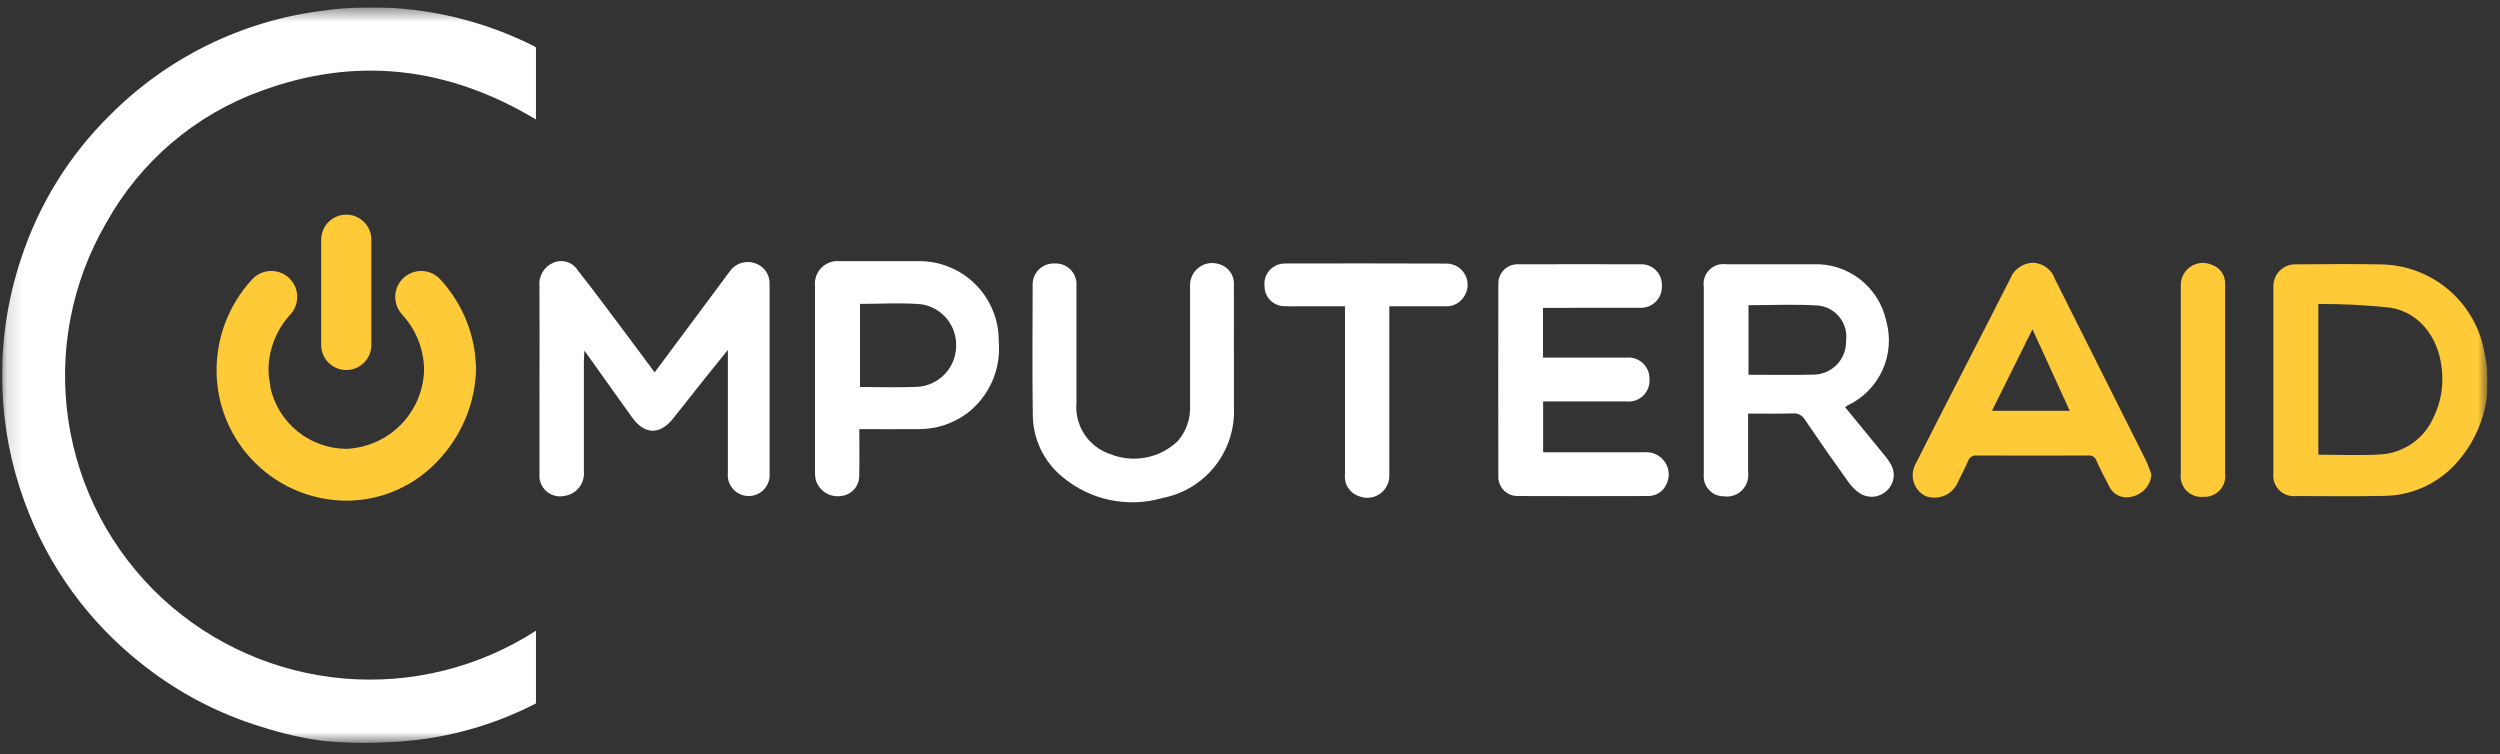
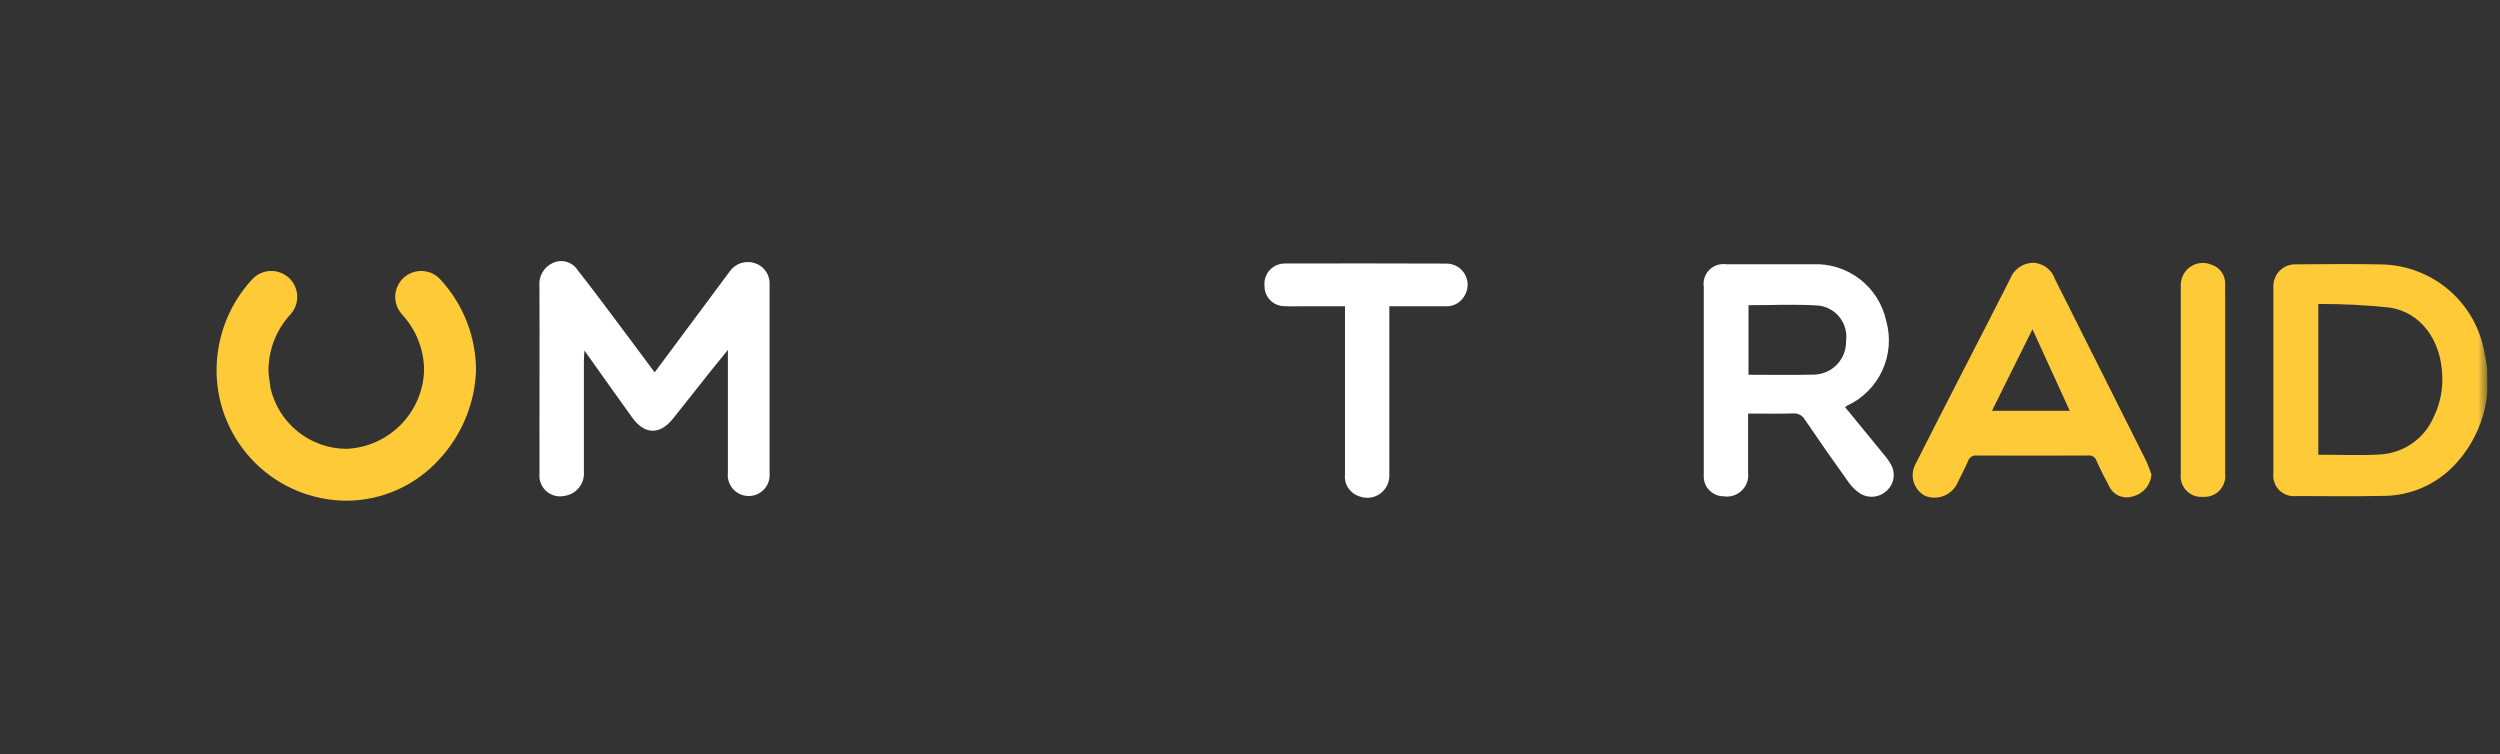
<svg xmlns="http://www.w3.org/2000/svg" width="169" height="51" viewBox="0 0 169 51" fill="none">
  <rect x="0" y="0" width="169" height="51" fill="#333333" stroke="none" />
  <g clip-path="url(#clip0_513_2988)">
    <mask id="mask0_513_2988" style="mask-type:luminance" maskUnits="userSpaceOnUse" x="0" y="0" width="169" height="51">
      <path d="M0.145 50.212H168.145V0.5H0.145V50.212Z" fill="white" />
    </mask>
    <g mask="url(#mask0_513_2988)">
-       <path d="M36.231 42.638C32.377 45.124 27.805 46.259 23.235 45.866C18.665 45.472 14.355 43.572 10.982 40.464C7.555 37.291 5.312 33.046 4.622 28.427C3.931 23.808 4.836 19.092 7.186 15.057C9.483 10.919 13.2 7.754 17.651 6.147C24.098 3.772 30.301 4.517 36.231 8.076V3.218C36.172 3.166 36.107 3.123 36.036 3.089C33.523 1.832 30.813 1.015 28.023 0.673C25.895 0.415 23.741 0.44 21.619 0.748C16.241 1.465 11.251 3.941 7.427 7.79C4.672 10.503 2.61 13.839 1.415 17.516C0.472 20.347 0.047 23.326 0.162 26.308C0.256 28.901 0.759 31.463 1.652 33.899C3.237 38.285 6.035 42.13 9.721 44.986C12.094 46.853 14.795 48.26 17.685 49.136C19.047 49.578 20.445 49.897 21.864 50.089C23.354 50.229 24.852 50.255 26.347 50.167C29.793 50.026 33.166 49.133 36.231 47.552V42.638Z" fill="white" />
      <path d="M44.255 25.172L48.724 19.163C48.922 18.896 49.118 18.627 49.319 18.362C49.504 18.091 49.773 17.889 50.084 17.787C50.396 17.684 50.732 17.687 51.042 17.795C51.345 17.894 51.606 18.092 51.784 18.357C51.962 18.622 52.046 18.938 52.023 19.256C52.027 23.497 52.027 27.737 52.023 31.977C52.043 32.175 52.02 32.374 51.957 32.563C51.894 32.752 51.791 32.925 51.657 33.072C51.522 33.218 51.358 33.335 51.176 33.414C50.993 33.493 50.796 33.533 50.597 33.531C50.398 33.529 50.202 33.485 50.021 33.402C49.84 33.319 49.679 33.199 49.547 33.049C49.416 32.899 49.318 32.724 49.258 32.534C49.2 32.344 49.181 32.144 49.205 31.946C49.201 29.408 49.201 26.868 49.205 24.326V23.655C48.73 24.234 48.352 24.699 47.98 25.167C47.152 26.21 46.325 27.256 45.497 28.297C44.612 29.411 43.576 29.391 42.742 28.233C41.688 26.772 40.65 25.3 39.508 23.697C39.489 24.014 39.471 24.188 39.471 24.363C39.471 26.868 39.471 29.374 39.471 31.88C39.504 32.269 39.386 32.656 39.142 32.961C38.898 33.267 38.547 33.467 38.16 33.522C37.944 33.571 37.719 33.566 37.504 33.51C37.289 33.453 37.091 33.347 36.926 33.199C36.761 33.05 36.633 32.865 36.554 32.657C36.475 32.45 36.446 32.227 36.471 32.006C36.463 29.904 36.471 27.801 36.471 25.698C36.471 23.579 36.481 21.459 36.466 19.339C36.433 19.015 36.504 18.689 36.669 18.407C36.833 18.126 37.082 17.903 37.38 17.772C37.673 17.636 38.005 17.612 38.315 17.705C38.624 17.798 38.888 18.001 39.058 18.276C40.133 19.627 41.157 21.03 42.202 22.414C42.872 23.308 43.536 24.208 44.255 25.172Z" fill="white" />
      <path d="M153.681 25.732C153.681 23.629 153.681 21.527 153.681 19.425C153.67 19.219 153.701 19.013 153.775 18.82C153.848 18.628 153.96 18.452 154.105 18.305C154.25 18.159 154.425 18.044 154.617 17.969C154.809 17.894 155.015 17.86 155.221 17.869C157.148 17.86 159.077 17.831 161.003 17.875C162.694 17.909 164.319 18.537 165.593 19.648C166.867 20.76 167.709 22.285 167.972 23.956C168.278 25.295 168.244 26.689 167.872 28.012C167.499 29.334 166.802 30.542 165.842 31.525C165.221 32.16 164.478 32.665 163.659 33.008C162.839 33.351 161.959 33.526 161.07 33.522C159.127 33.566 157.18 33.537 155.235 33.532C155.025 33.558 154.812 33.536 154.612 33.468C154.411 33.4 154.229 33.286 154.079 33.137C153.929 32.987 153.815 32.806 153.746 32.605C153.677 32.405 153.655 32.192 153.681 31.981C153.681 29.896 153.681 27.813 153.681 25.732ZM156.718 20.549V30.739C158.125 30.739 159.504 30.802 160.878 30.723C161.662 30.683 162.418 30.424 163.062 29.975C163.706 29.527 164.211 28.907 164.519 28.185C164.951 27.3 165.149 26.319 165.095 25.336C165.003 22.996 163.655 21.123 161.557 20.793C159.95 20.622 158.334 20.54 156.718 20.549Z" fill="#FECA38" />
      <path d="M118.17 27.959C118.17 29.333 118.17 30.629 118.17 31.925C118.201 32.148 118.179 32.375 118.106 32.589C118.033 32.802 117.911 32.995 117.75 33.153C117.59 33.31 117.394 33.429 117.18 33.498C116.965 33.567 116.738 33.585 116.515 33.55C116.33 33.55 116.148 33.512 115.978 33.438C115.809 33.364 115.656 33.256 115.53 33.121C115.405 32.985 115.308 32.825 115.247 32.651C115.186 32.477 115.161 32.291 115.175 32.107C115.169 30.074 115.175 28.041 115.175 26.008C115.175 23.801 115.175 21.592 115.175 19.382C115.144 19.176 115.163 18.966 115.228 18.768C115.293 18.57 115.404 18.391 115.551 18.243C115.698 18.096 115.878 17.985 116.075 17.919C116.273 17.853 116.483 17.835 116.689 17.864C118.635 17.864 120.581 17.864 122.528 17.864C123.678 17.809 124.811 18.165 125.723 18.867C126.635 19.569 127.268 20.573 127.51 21.698C127.821 22.806 127.728 23.988 127.249 25.034C126.77 26.079 125.935 26.921 124.893 27.409C124.848 27.432 124.81 27.465 124.727 27.521C125.61 28.597 126.488 29.663 127.357 30.735C127.554 30.958 127.724 31.203 127.864 31.465C128.004 31.741 128.05 32.056 127.996 32.361C127.942 32.666 127.79 32.945 127.563 33.156C127.336 33.379 127.043 33.523 126.728 33.568C126.413 33.612 126.092 33.555 125.812 33.404C125.487 33.202 125.205 32.938 124.984 32.626C123.972 31.219 122.978 29.798 122.005 28.362C121.923 28.221 121.803 28.107 121.658 28.034C121.513 27.96 121.349 27.931 121.188 27.948C120.21 27.975 119.231 27.958 118.18 27.958M118.198 25.333C119.724 25.333 121.208 25.364 122.692 25.323C123.268 25.293 123.81 25.039 124.203 24.616C124.595 24.193 124.807 23.633 124.794 23.056C124.833 22.776 124.816 22.491 124.743 22.217C124.671 21.944 124.544 21.688 124.371 21.465C124.198 21.241 123.982 21.054 123.735 20.915C123.489 20.776 123.217 20.688 122.936 20.656C121.372 20.552 119.792 20.631 118.198 20.631V25.333Z" fill="white" />
-       <path d="M104.315 27.135V30.571H104.912C106.997 30.571 109.084 30.576 111.17 30.571C111.407 30.553 111.644 30.59 111.864 30.681C112.084 30.771 112.279 30.911 112.435 31.09C112.629 31.308 112.754 31.579 112.794 31.868C112.835 32.157 112.788 32.452 112.66 32.715C112.554 32.968 112.372 33.183 112.139 33.33C111.905 33.476 111.633 33.546 111.358 33.531C108.429 33.541 105.501 33.541 102.575 33.531C102.402 33.531 102.232 33.496 102.074 33.429C101.915 33.362 101.772 33.264 101.652 33.141C101.532 33.017 101.438 32.871 101.375 32.711C101.313 32.55 101.283 32.379 101.288 32.207C101.28 27.878 101.28 23.549 101.288 19.221C101.279 19.04 101.309 18.859 101.374 18.69C101.44 18.522 101.54 18.369 101.669 18.241C101.797 18.113 101.951 18.014 102.12 17.949C102.289 17.885 102.47 17.856 102.651 17.866C105.385 17.858 108.12 17.858 110.855 17.866C111.053 17.852 111.252 17.88 111.438 17.949C111.624 18.018 111.793 18.125 111.934 18.265C112.075 18.405 112.185 18.573 112.256 18.758C112.327 18.943 112.357 19.142 112.345 19.34C112.352 19.538 112.317 19.735 112.243 19.919C112.17 20.102 112.058 20.268 111.916 20.406C111.774 20.544 111.605 20.651 111.419 20.72C111.234 20.789 111.036 20.818 110.838 20.805C108.857 20.811 106.876 20.811 104.895 20.811H104.307V24.176H104.886C106.569 24.176 108.252 24.176 109.934 24.176C110.136 24.154 110.34 24.176 110.533 24.24C110.726 24.304 110.903 24.408 111.052 24.546C111.2 24.684 111.318 24.853 111.396 25.04C111.474 25.228 111.511 25.43 111.504 25.633C111.52 25.84 111.489 26.048 111.414 26.242C111.34 26.436 111.223 26.611 111.073 26.755C110.922 26.898 110.742 27.007 110.545 27.073C110.347 27.138 110.138 27.159 109.932 27.134C108.266 27.134 106.601 27.134 104.935 27.134L104.315 27.135Z" fill="white" />
      <path d="M145.437 32.067C145.412 32.417 145.276 32.75 145.05 33.018C144.823 33.285 144.517 33.474 144.177 33.557C143.864 33.66 143.523 33.642 143.223 33.507C142.923 33.371 142.685 33.127 142.555 32.825C142.262 32.268 141.973 31.709 141.715 31.13C141.676 31.017 141.598 30.922 141.496 30.86C141.394 30.799 141.274 30.775 141.156 30.793C138.649 30.803 136.143 30.803 133.636 30.793C133.508 30.775 133.379 30.803 133.271 30.871C133.162 30.939 133.08 31.043 133.041 31.165C132.819 31.678 132.556 32.174 132.311 32.677C132.123 33.066 131.795 33.368 131.393 33.525C130.991 33.682 130.545 33.681 130.143 33.523C129.956 33.425 129.79 33.29 129.656 33.127C129.521 32.963 129.421 32.774 129.361 32.571C129.301 32.368 129.283 32.155 129.307 31.945C129.331 31.735 129.397 31.532 129.501 31.347C130.528 29.299 131.581 27.263 132.626 25.223C133.71 23.105 134.804 20.992 135.878 18.87C135.997 18.547 136.211 18.269 136.492 18.071C136.773 17.873 137.107 17.765 137.451 17.762C137.777 17.777 138.09 17.89 138.351 18.085C138.612 18.281 138.807 18.551 138.912 18.86C140.97 22.974 143.033 27.087 145.101 31.198C145.226 31.482 145.337 31.772 145.432 32.067M139.915 27.769C139.068 25.916 138.255 24.137 137.395 22.257L134.658 27.769H139.915Z" fill="#FECA38" />
-       <path d="M58.089 29.011C58.089 30.087 58.108 31.099 58.083 32.111C58.099 32.458 57.982 32.797 57.756 33.061C57.53 33.324 57.212 33.491 56.867 33.529C56.491 33.588 56.106 33.507 55.787 33.3C55.468 33.092 55.236 32.774 55.138 32.407C55.102 32.236 55.087 32.061 55.094 31.886C55.091 27.699 55.091 23.512 55.094 19.325C55.072 19.101 55.099 18.876 55.174 18.664C55.249 18.452 55.37 18.26 55.528 18.1C55.686 17.94 55.878 17.818 56.089 17.74C56.3 17.663 56.525 17.633 56.749 17.653C58.518 17.653 60.289 17.647 62.059 17.653C62.775 17.641 63.487 17.773 64.152 18.041C64.817 18.309 65.421 18.707 65.93 19.212C66.438 19.717 66.84 20.319 67.112 20.982C67.385 21.645 67.521 22.356 67.514 23.073C67.598 23.993 67.448 24.919 67.079 25.766C66.71 26.613 66.134 27.354 65.403 27.919C64.456 28.63 63.303 29.012 62.118 29.008C60.806 29.021 59.494 29.008 58.088 29.008M58.135 20.543V26.161C59.473 26.161 60.768 26.21 62.06 26.148C62.74 26.096 63.377 25.797 63.852 25.306C64.326 24.817 64.604 24.17 64.633 23.488C64.677 22.798 64.462 22.117 64.03 21.577C63.598 21.037 62.98 20.678 62.297 20.57C60.93 20.45 59.543 20.543 58.135 20.543Z" fill="white" />
-       <path d="M83.413 23.748V27.482C83.49 28.926 83.041 30.349 82.15 31.487C81.258 32.625 79.984 33.401 78.563 33.671C77.411 34.002 76.196 34.045 75.023 33.798C73.851 33.55 72.757 33.02 71.837 32.252C71.199 31.736 70.686 31.084 70.337 30.342C69.987 29.601 69.809 28.79 69.816 27.97C69.777 25.096 69.801 22.221 69.808 19.346C69.792 19.143 69.819 18.94 69.888 18.749C69.957 18.558 70.066 18.384 70.207 18.239C70.349 18.093 70.52 17.98 70.709 17.906C70.898 17.833 71.101 17.8 71.304 17.811C71.506 17.802 71.709 17.837 71.897 17.913C72.085 17.989 72.254 18.105 72.393 18.253C72.532 18.401 72.638 18.577 72.702 18.77C72.766 18.962 72.789 19.166 72.767 19.368C72.772 21.997 72.767 24.626 72.767 27.256C72.707 27.997 72.897 28.737 73.305 29.358C73.714 29.98 74.319 30.447 75.023 30.685C75.789 31 76.629 31.086 77.443 30.933C78.256 30.781 79.008 30.397 79.609 29.826C80.192 29.159 80.493 28.29 80.449 27.405C80.449 24.723 80.444 22.041 80.449 19.359C80.436 19.117 80.481 18.875 80.582 18.654C80.683 18.433 80.836 18.24 81.028 18.092C81.221 17.944 81.446 17.844 81.685 17.802C81.924 17.761 82.17 17.778 82.401 17.852C82.709 17.935 82.978 18.123 83.162 18.384C83.346 18.644 83.434 18.961 83.41 19.279C83.419 20.768 83.41 22.258 83.41 23.748" fill="white" />
      <path d="M93.918 20.702C93.918 24.554 93.918 28.316 93.918 32.087C93.93 32.338 93.879 32.588 93.769 32.814C93.66 33.04 93.494 33.235 93.289 33.38C93.084 33.525 92.845 33.615 92.596 33.643C92.346 33.671 92.093 33.636 91.861 33.54C91.558 33.44 91.299 33.238 91.127 32.969C90.956 32.699 90.883 32.379 90.921 32.062C90.915 30.152 90.921 28.243 90.921 26.332C90.921 24.667 90.921 23.003 90.921 21.338V20.702H88.212C87.739 20.702 87.264 20.719 86.793 20.697C86.437 20.688 86.099 20.538 85.853 20.28C85.607 20.023 85.473 19.678 85.481 19.322C85.463 19.142 85.48 18.961 85.532 18.788C85.584 18.615 85.67 18.455 85.784 18.315C85.898 18.176 86.039 18.06 86.198 17.976C86.358 17.891 86.532 17.838 86.712 17.821C86.781 17.813 86.851 17.81 86.921 17.811C90.532 17.811 94.143 17.798 97.754 17.818C98.015 17.813 98.272 17.879 98.497 18.01C98.723 18.14 98.909 18.33 99.035 18.558C99.161 18.786 99.222 19.044 99.212 19.305C99.201 19.565 99.121 19.818 98.977 20.036C98.846 20.255 98.657 20.434 98.43 20.552C98.203 20.67 97.948 20.722 97.693 20.703C96.452 20.703 95.21 20.703 93.917 20.703" fill="white" />
      <path d="M150.42 25.704C150.42 27.807 150.42 29.91 150.42 32.014C150.445 32.22 150.424 32.428 150.359 32.625C150.293 32.822 150.185 33.002 150.042 33.153C149.899 33.303 149.725 33.42 149.531 33.495C149.338 33.569 149.13 33.601 148.924 33.586C148.717 33.604 148.508 33.576 148.314 33.504C148.12 33.431 147.944 33.315 147.8 33.166C147.656 33.016 147.547 32.836 147.482 32.639C147.416 32.442 147.396 32.233 147.422 32.027C147.42 27.803 147.42 23.579 147.422 19.355C147.407 19.099 147.458 18.844 147.57 18.614C147.682 18.383 147.851 18.186 148.061 18.04C148.272 17.893 148.516 17.804 148.771 17.779C149.026 17.755 149.283 17.797 149.517 17.9C149.794 17.992 150.033 18.173 150.196 18.415C150.359 18.657 150.437 18.947 150.418 19.238C150.422 21.394 150.423 23.549 150.42 25.704Z" fill="#FECA38" />
      <path d="M32.176 25.133C32.076 27.325 31.205 29.411 29.717 31.024C28.923 31.91 27.951 32.62 26.865 33.106C25.779 33.593 24.603 33.845 23.413 33.847H23.407C21.106 33.835 18.901 32.923 17.263 31.307C15.625 29.69 14.684 27.497 14.641 25.197C14.641 25.161 14.641 25.125 14.641 25.089C14.625 22.8 15.478 20.59 17.026 18.905C17.18 18.732 17.366 18.592 17.574 18.491C17.782 18.391 18.008 18.332 18.238 18.319C18.469 18.306 18.7 18.338 18.918 18.415C19.136 18.491 19.337 18.609 19.509 18.763C19.855 19.073 20.064 19.508 20.09 19.971C20.117 20.435 19.958 20.89 19.649 21.238C18.682 22.273 18.146 23.637 18.149 25.053V25.063C18.156 25.329 18.186 25.594 18.238 25.855C18.259 25.956 18.27 26.058 18.271 26.16C18.523 27.338 19.17 28.394 20.104 29.154C21.039 29.915 22.204 30.333 23.409 30.341C24.796 30.285 26.11 29.706 27.087 28.718C28.063 27.731 28.628 26.411 28.669 25.023C28.66 23.616 28.121 22.265 27.16 21.238C26.852 20.89 26.693 20.435 26.72 19.971C26.747 19.507 26.957 19.073 27.303 18.763C27.651 18.453 28.107 18.294 28.571 18.321C29.036 18.347 29.471 18.557 29.78 18.905C31.342 20.601 32.2 22.828 32.18 25.133" fill="#FECA38" />
-       <path d="M23.408 25.014C22.958 25.014 22.527 24.835 22.208 24.517C21.89 24.199 21.712 23.767 21.712 23.317V16.205C21.712 15.755 21.891 15.324 22.209 15.006C22.527 14.688 22.958 14.509 23.408 14.509C23.858 14.509 24.289 14.688 24.607 15.006C24.926 15.324 25.104 15.755 25.105 16.205V23.317C25.105 23.767 24.926 24.199 24.608 24.517C24.29 24.835 23.858 25.014 23.408 25.014Z" fill="#FECA38" />
    </g>
  </g>
  <defs>
    <clipPath id="clip0_513_2988">
      <rect width="168" height="50" fill="white" transform="translate(0.145 0.5)" />
    </clipPath>
  </defs>
</svg>